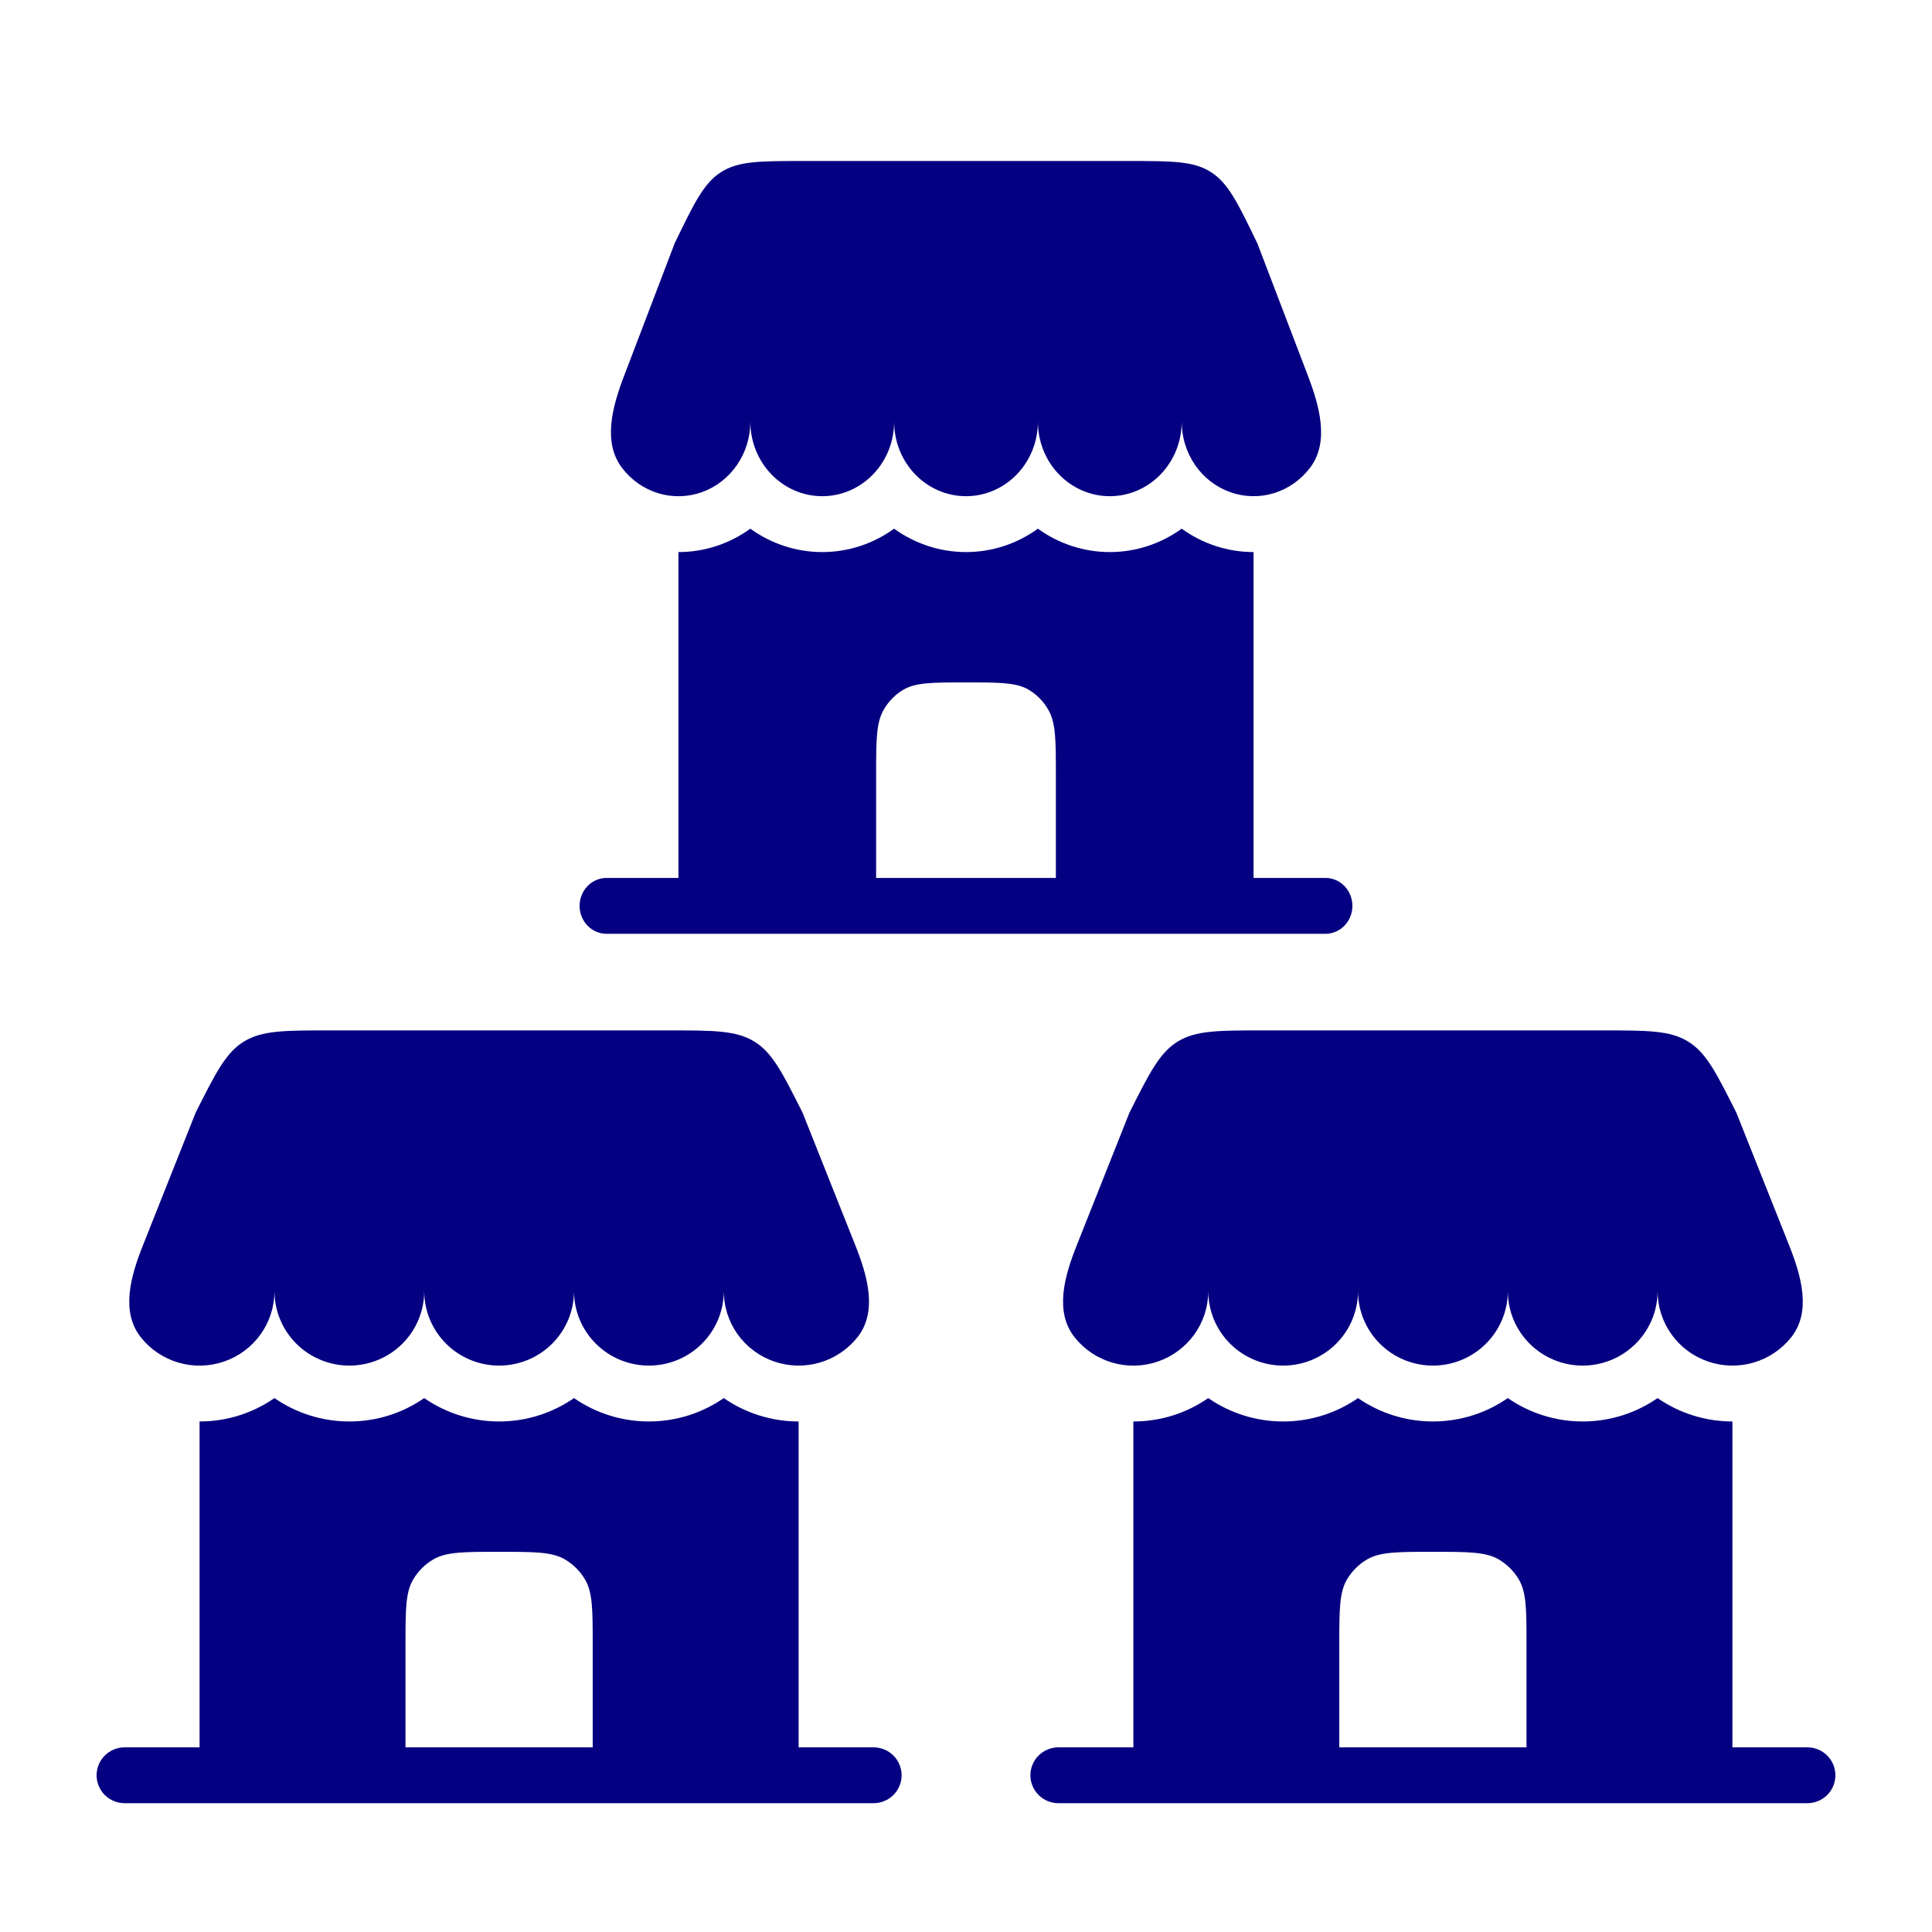
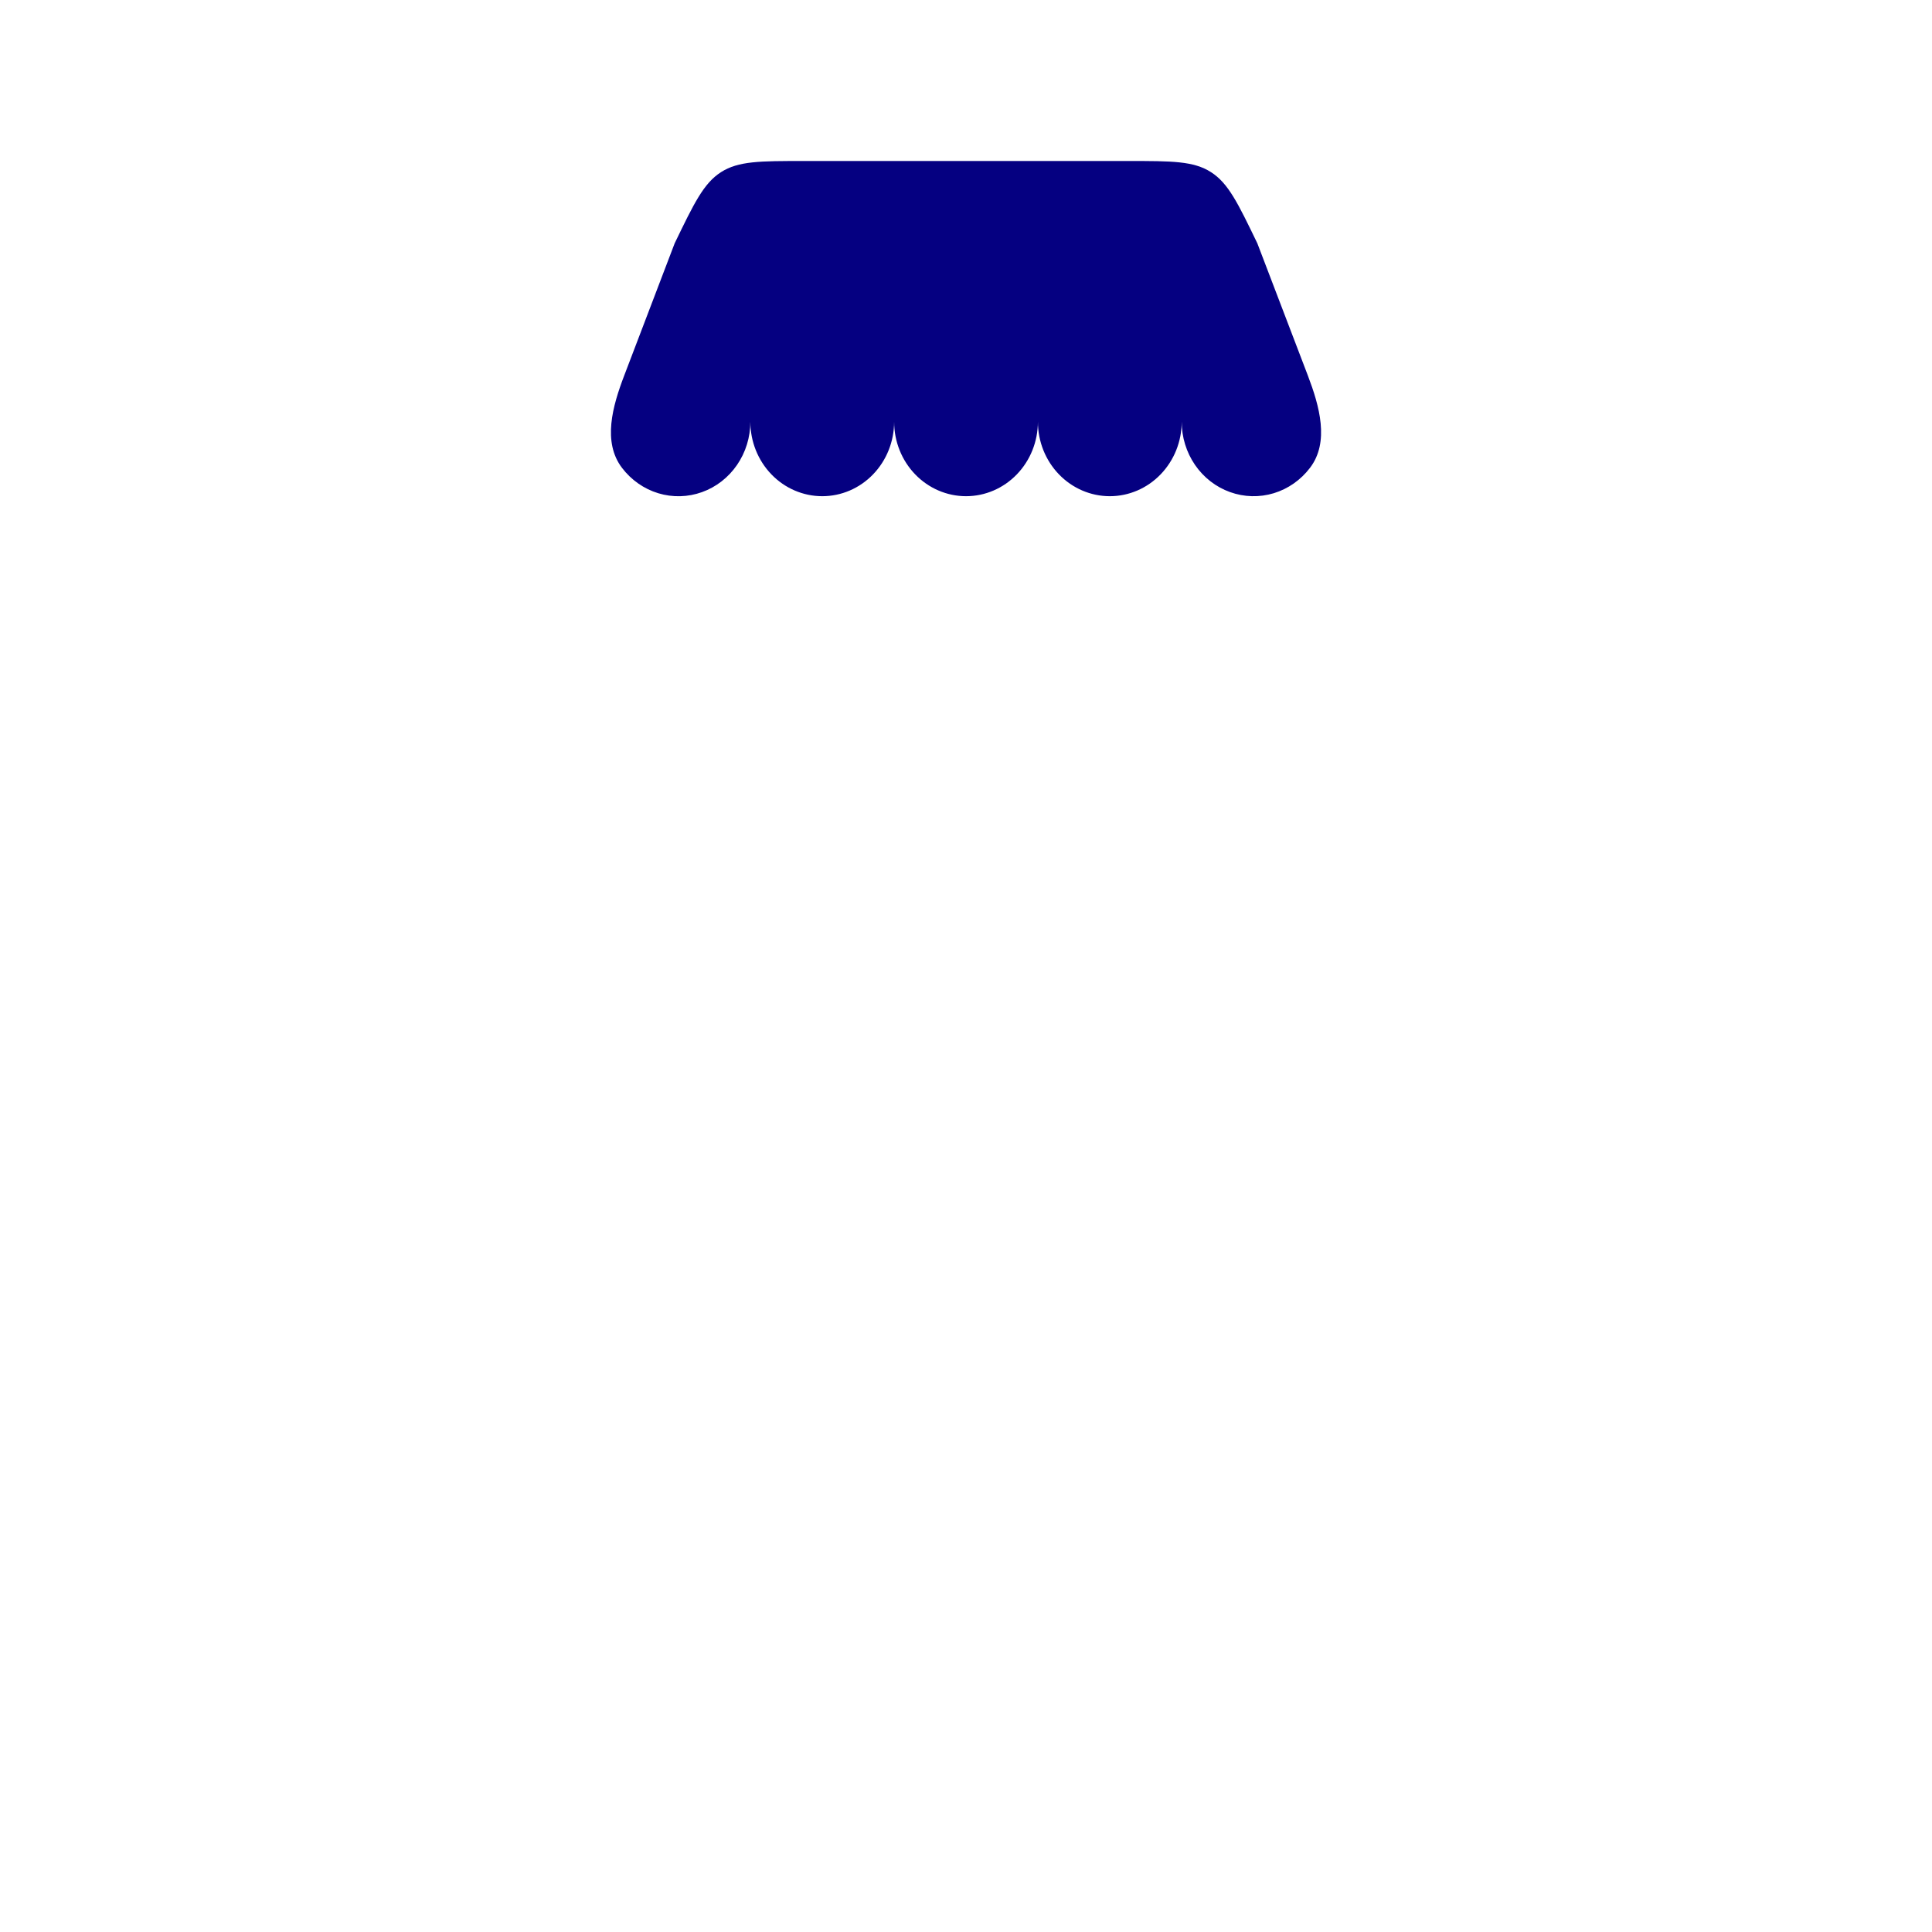
<svg xmlns="http://www.w3.org/2000/svg" width="60" height="60" viewBox="0 0 60 60" fill="none">
-   <path fill-rule="evenodd" clip-rule="evenodd" d="M51.477 43.419C52.159 43.892 52.971 44.145 53.802 44.145V54.265H56.128C56.359 54.265 56.581 54.356 56.745 54.519C56.908 54.682 57 54.903 57 55.133C57 55.363 56.908 55.583 56.745 55.746C56.581 55.909 56.359 56 56.128 56H32.872C32.641 56 32.419 55.909 32.255 55.746C32.092 55.583 32 55.363 32 55.133C32 54.903 32.092 54.682 32.255 54.519C32.419 54.356 32.641 54.265 32.872 54.265H35.198V44.145C36.063 44.145 36.864 43.876 37.523 43.419C38.206 43.892 39.017 44.145 39.849 44.145C40.714 44.145 41.515 43.876 42.174 43.419C42.857 43.892 43.669 44.145 44.5 44.145C45.365 44.145 46.166 43.876 46.826 43.419C47.508 43.892 48.32 44.145 49.151 44.145C50.016 44.145 50.817 43.876 51.477 43.419ZM44.5 48.193C43.413 48.193 42.87 48.193 42.465 48.424C42.2 48.577 41.98 48.796 41.827 49.06C41.593 49.463 41.593 50.003 41.593 51.084V54.265H47.407V51.084C47.407 50.003 47.407 49.463 47.173 49.06C47.02 48.796 46.8 48.577 46.535 48.424C46.13 48.193 45.587 48.193 44.5 48.193Z" fill="#050081" />
-   <path d="M49.766 32C51.163 32 51.864 32 52.425 32.346C52.988 32.69 53.299 33.313 53.925 34.557L55.558 38.661C55.935 39.609 56.264 40.727 55.63 41.528C55.331 41.906 54.921 42.181 54.457 42.317C53.993 42.452 53.498 42.44 53.041 42.282C52.585 42.125 52.188 41.83 51.908 41.438C51.628 41.046 51.478 40.577 51.478 40.096C51.478 40.71 51.232 41.298 50.796 41.732C50.36 42.166 49.769 42.41 49.152 42.41C48.535 42.41 47.944 42.166 47.507 41.732C47.071 41.298 46.827 40.71 46.827 40.096C46.827 40.71 46.581 41.298 46.145 41.732C45.709 42.166 45.118 42.41 44.501 42.41C43.884 42.41 43.292 42.166 42.856 41.732C42.42 41.298 42.175 40.71 42.175 40.096C42.175 40.71 41.93 41.298 41.494 41.732C41.058 42.166 40.467 42.41 39.85 42.41C39.233 42.41 38.641 42.166 38.205 41.732C37.769 41.298 37.524 40.71 37.524 40.096C37.525 40.577 37.374 41.046 37.094 41.438C36.813 41.83 36.417 42.126 35.961 42.283C35.504 42.441 35.009 42.453 34.545 42.318C34.081 42.183 33.671 41.907 33.372 41.529C32.737 40.728 33.066 39.611 33.444 38.662L35.075 34.557C35.701 33.313 36.014 32.69 36.575 32.346C37.138 32 37.837 32 39.236 32H49.766Z" fill="#050081" />
-   <path fill-rule="evenodd" clip-rule="evenodd" d="M22.477 43.419C23.159 43.892 23.971 44.145 24.802 44.145V54.265H27.128C27.359 54.265 27.581 54.356 27.745 54.519C27.908 54.682 28 54.903 28 55.133C28 55.363 27.908 55.583 27.745 55.746C27.581 55.909 27.359 56 27.128 56H3.872C3.641 56 3.419 55.909 3.255 55.746C3.092 55.583 3 55.363 3 55.133C3 54.903 3.092 54.682 3.255 54.519C3.419 54.356 3.641 54.265 3.872 54.265H6.198V44.145C7.063 44.145 7.864 43.876 8.523 43.419C9.206 43.892 10.017 44.145 10.849 44.145C11.714 44.145 12.515 43.876 13.174 43.419C13.857 43.892 14.668 44.145 15.5 44.145C16.365 44.145 17.166 43.876 17.826 43.419C18.508 43.892 19.32 44.145 20.151 44.145C21.016 44.145 21.817 43.876 22.477 43.419ZM15.5 48.193C14.413 48.193 13.87 48.193 13.465 48.424C13.2 48.577 12.98 48.796 12.827 49.06C12.593 49.463 12.593 50.003 12.593 51.084V54.265H18.407V51.084C18.407 50.003 18.407 49.463 18.173 49.06C18.02 48.796 17.8 48.577 17.535 48.424C17.13 48.193 16.587 48.193 15.5 48.193Z" fill="#050081" />
-   <path d="M20.766 32C22.163 32 22.863 32 23.425 32.346C23.988 32.69 24.299 33.313 24.925 34.557L26.558 38.661C26.935 39.609 27.265 40.727 26.63 41.528C26.331 41.906 25.921 42.181 25.457 42.317C24.993 42.452 24.498 42.44 24.041 42.282C23.585 42.125 23.189 41.83 22.908 41.438C22.628 41.046 22.478 40.577 22.478 40.096C22.478 40.71 22.232 41.298 21.796 41.732C21.36 42.166 20.769 42.41 20.152 42.41C19.535 42.41 18.944 42.166 18.507 41.732C18.071 41.298 17.826 40.71 17.826 40.096C17.826 40.71 17.581 41.298 17.145 41.732C16.709 42.166 16.118 42.41 15.501 42.41C14.884 42.41 14.292 42.166 13.856 41.732C13.42 41.298 13.175 40.71 13.175 40.096C13.175 40.71 12.93 41.298 12.494 41.732C12.058 42.166 11.466 42.41 10.85 42.41C10.233 42.41 9.641 42.166 9.205 41.732C8.769 41.298 8.524 40.71 8.524 40.096C8.524 40.577 8.374 41.046 8.094 41.438C7.813 41.83 7.418 42.126 6.961 42.283C6.504 42.441 6.009 42.453 5.545 42.318C5.081 42.183 4.671 41.907 4.372 41.529C3.737 40.728 4.066 39.611 4.444 38.662L6.075 34.557C6.701 33.313 7.014 32.69 7.575 32.346C8.138 32 8.837 32 10.236 32H20.766Z" fill="#050081" />
-   <path fill-rule="evenodd" clip-rule="evenodd" d="M36.698 16.419C37.353 16.892 38.132 17.145 38.93 17.145V27.265H41.163C41.385 27.265 41.598 27.356 41.755 27.519C41.912 27.682 42 27.902 42 28.133C42 28.363 41.912 28.583 41.755 28.746C41.598 28.909 41.385 29 41.163 29H18.837C18.615 29 18.402 28.909 18.245 28.746C18.088 28.583 18 28.363 18 28.133C18 27.902 18.088 27.682 18.245 27.519C18.402 27.356 18.615 27.265 18.837 27.265H21.07V17.145C21.9 17.145 22.669 16.876 23.302 16.419C23.957 16.892 24.737 17.145 25.535 17.145C26.365 17.145 27.134 16.876 27.767 16.419C28.423 16.892 29.202 17.145 30 17.145C30.831 17.145 31.6 16.876 32.233 16.419C32.888 16.892 33.667 17.145 34.465 17.145C35.296 17.145 36.065 16.876 36.698 16.419ZM30 21.193C28.956 21.193 28.435 21.193 28.047 21.424C27.792 21.577 27.581 21.796 27.434 22.06C27.209 22.463 27.209 23.003 27.209 24.084V27.265H32.791V24.084C32.791 23.003 32.791 22.463 32.566 22.06C32.419 21.796 32.208 21.577 31.953 21.424C31.565 21.193 31.044 21.193 30 21.193Z" fill="#050081" />
  <path d="M35.055 5C36.397 5 37.069 5 37.608 5.346C38.148 5.69 38.447 6.313 39.048 7.557L40.616 11.661C40.977 12.609 41.294 13.727 40.684 14.528C40.397 14.906 40.004 15.181 39.559 15.317C39.113 15.452 38.638 15.44 38.2 15.282C37.761 15.125 37.381 14.83 37.112 14.438C36.843 14.046 36.699 13.577 36.699 13.096C36.699 13.71 36.463 14.298 36.044 14.732C35.626 15.166 35.058 15.41 34.466 15.41C33.874 15.41 33.306 15.166 32.887 14.732C32.468 14.298 32.233 13.71 32.233 13.096C32.233 13.71 31.998 14.298 31.579 14.732C31.161 15.166 30.593 15.41 30.001 15.41C29.409 15.41 28.841 15.166 28.422 14.732C28.003 14.298 27.768 13.71 27.768 13.096C27.768 13.71 27.533 14.298 27.114 14.732C26.696 15.166 26.128 15.41 25.536 15.41C24.944 15.41 24.375 15.166 23.957 14.732C23.538 14.298 23.303 13.71 23.303 13.096C23.303 13.577 23.159 14.046 22.89 14.438C22.621 14.83 22.241 15.126 21.802 15.283C21.364 15.441 20.889 15.453 20.443 15.318C19.998 15.183 19.604 14.907 19.317 14.53C18.707 13.728 19.023 12.611 19.386 11.662L20.952 7.557C21.553 6.313 21.853 5.69 22.392 5.346C22.933 5 23.604 5 24.946 5H35.055Z" fill="#050081" />
</svg>